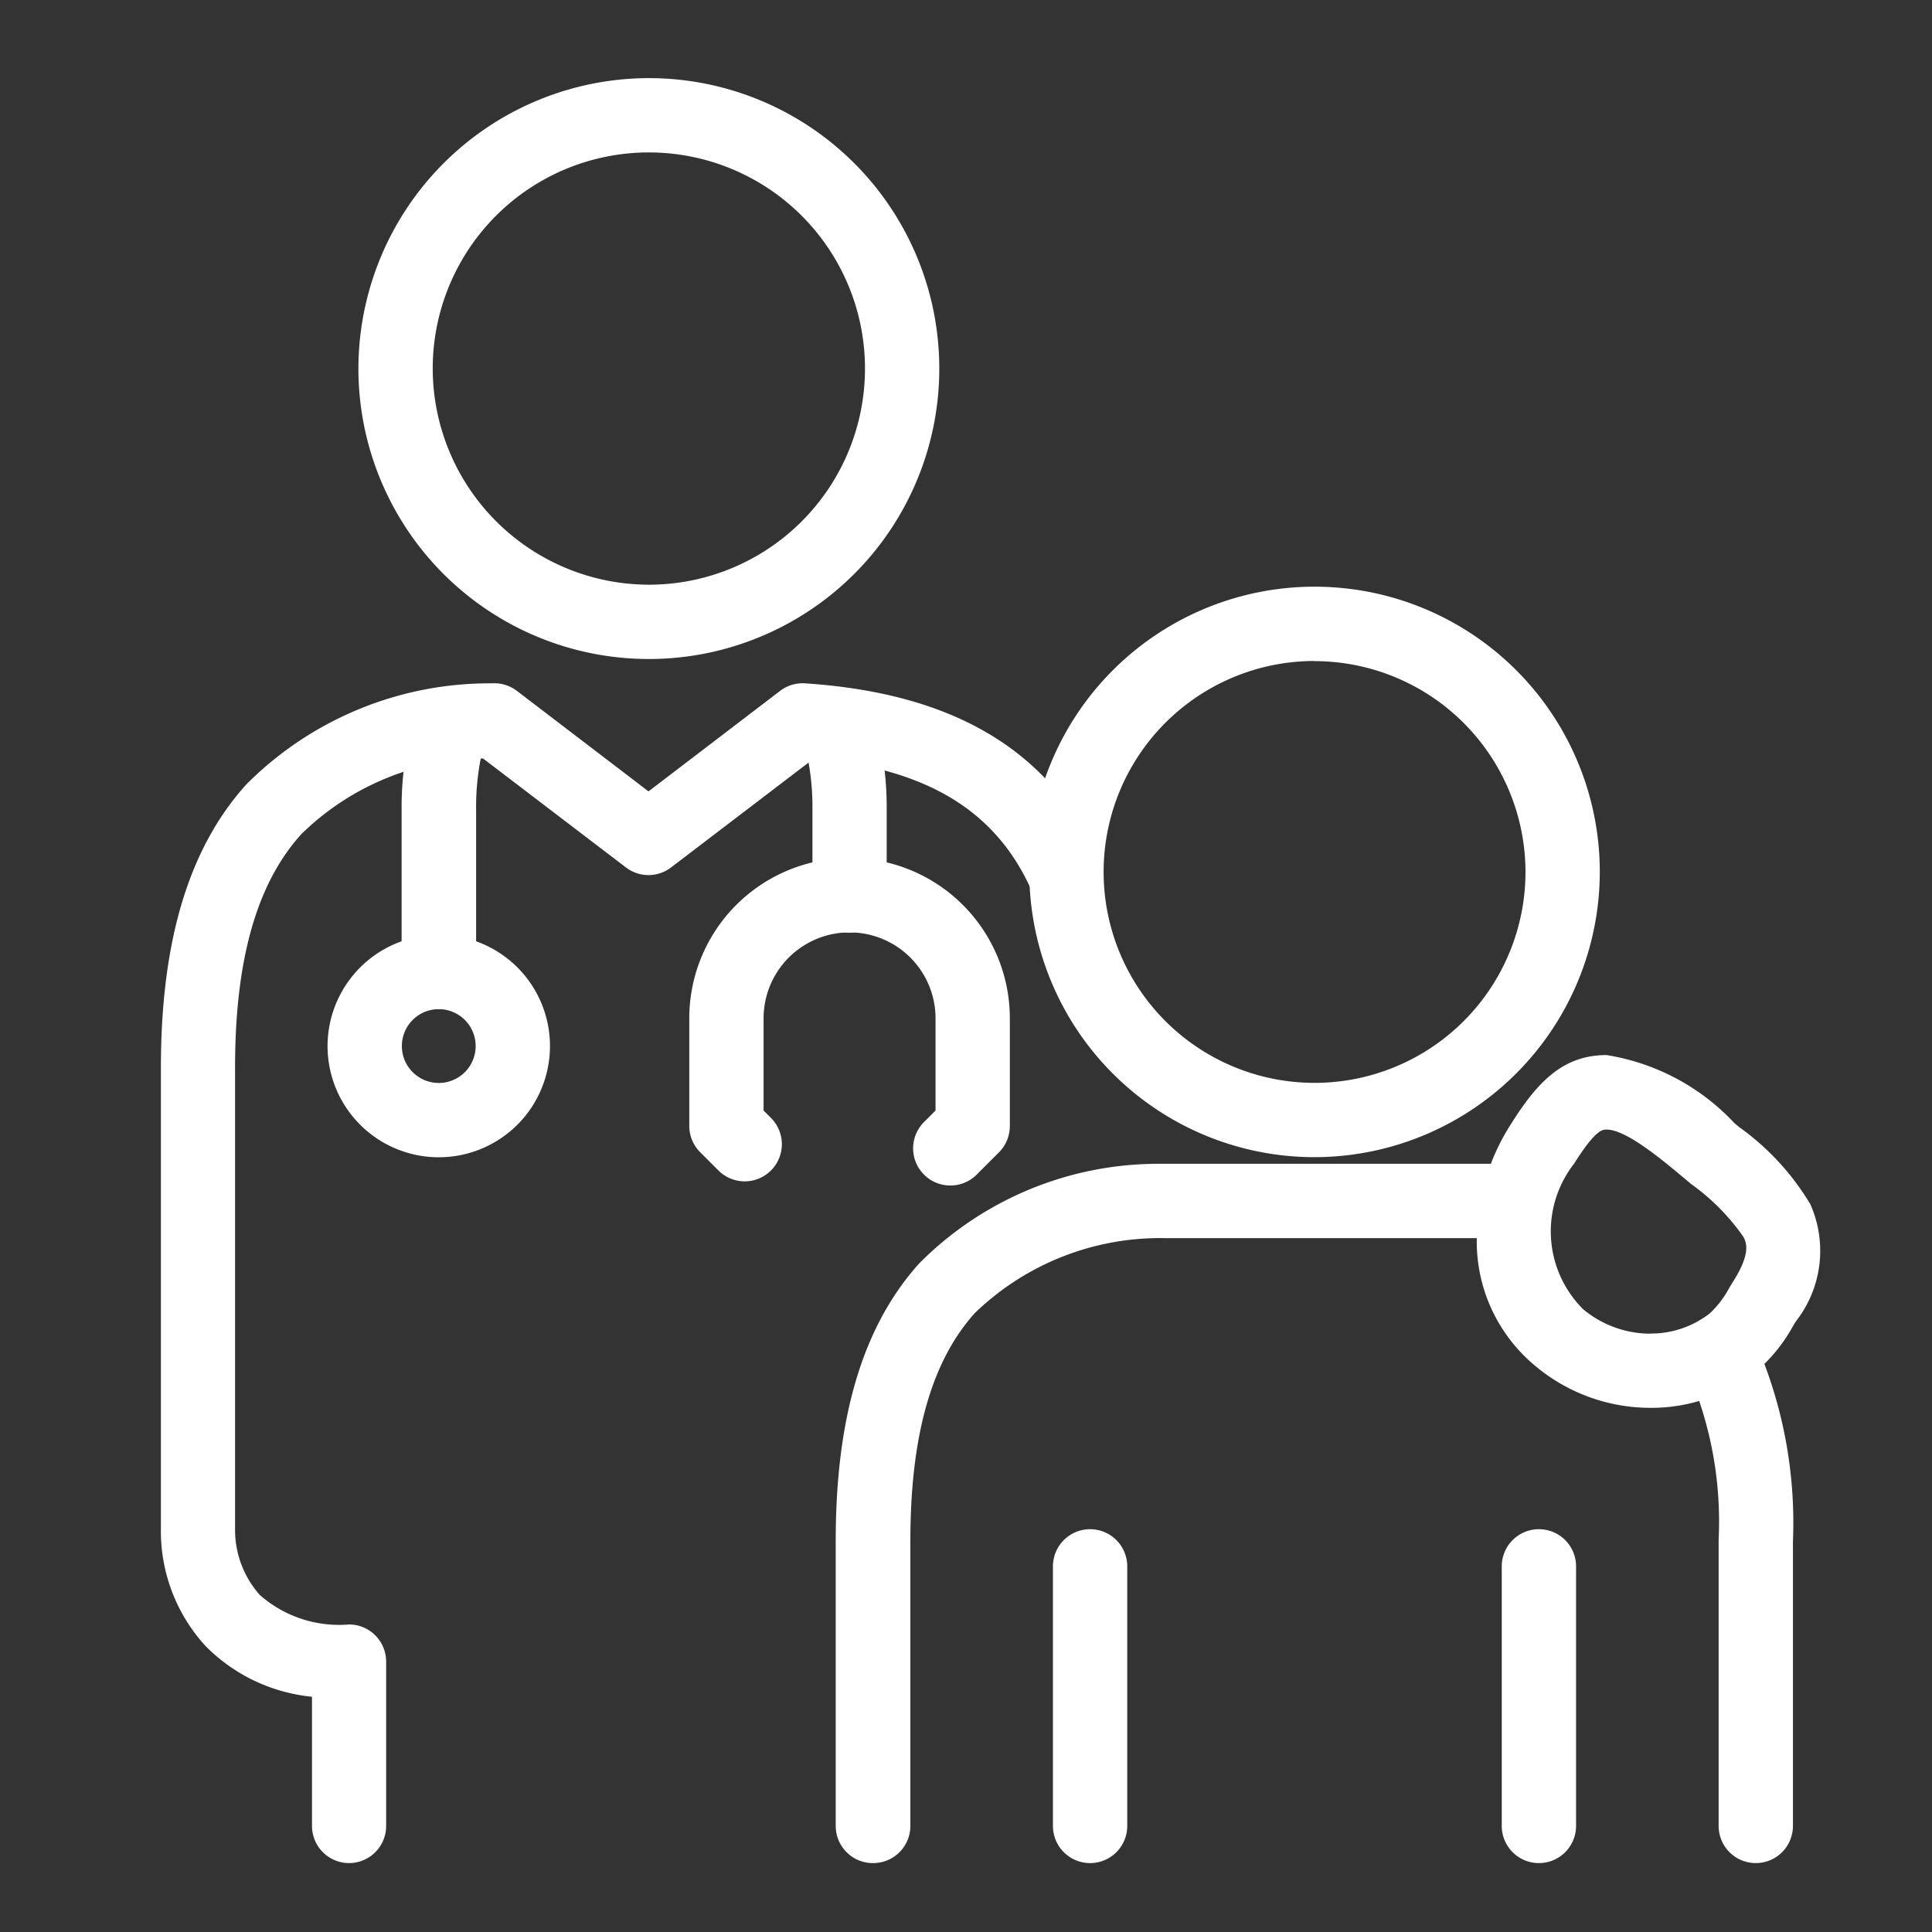
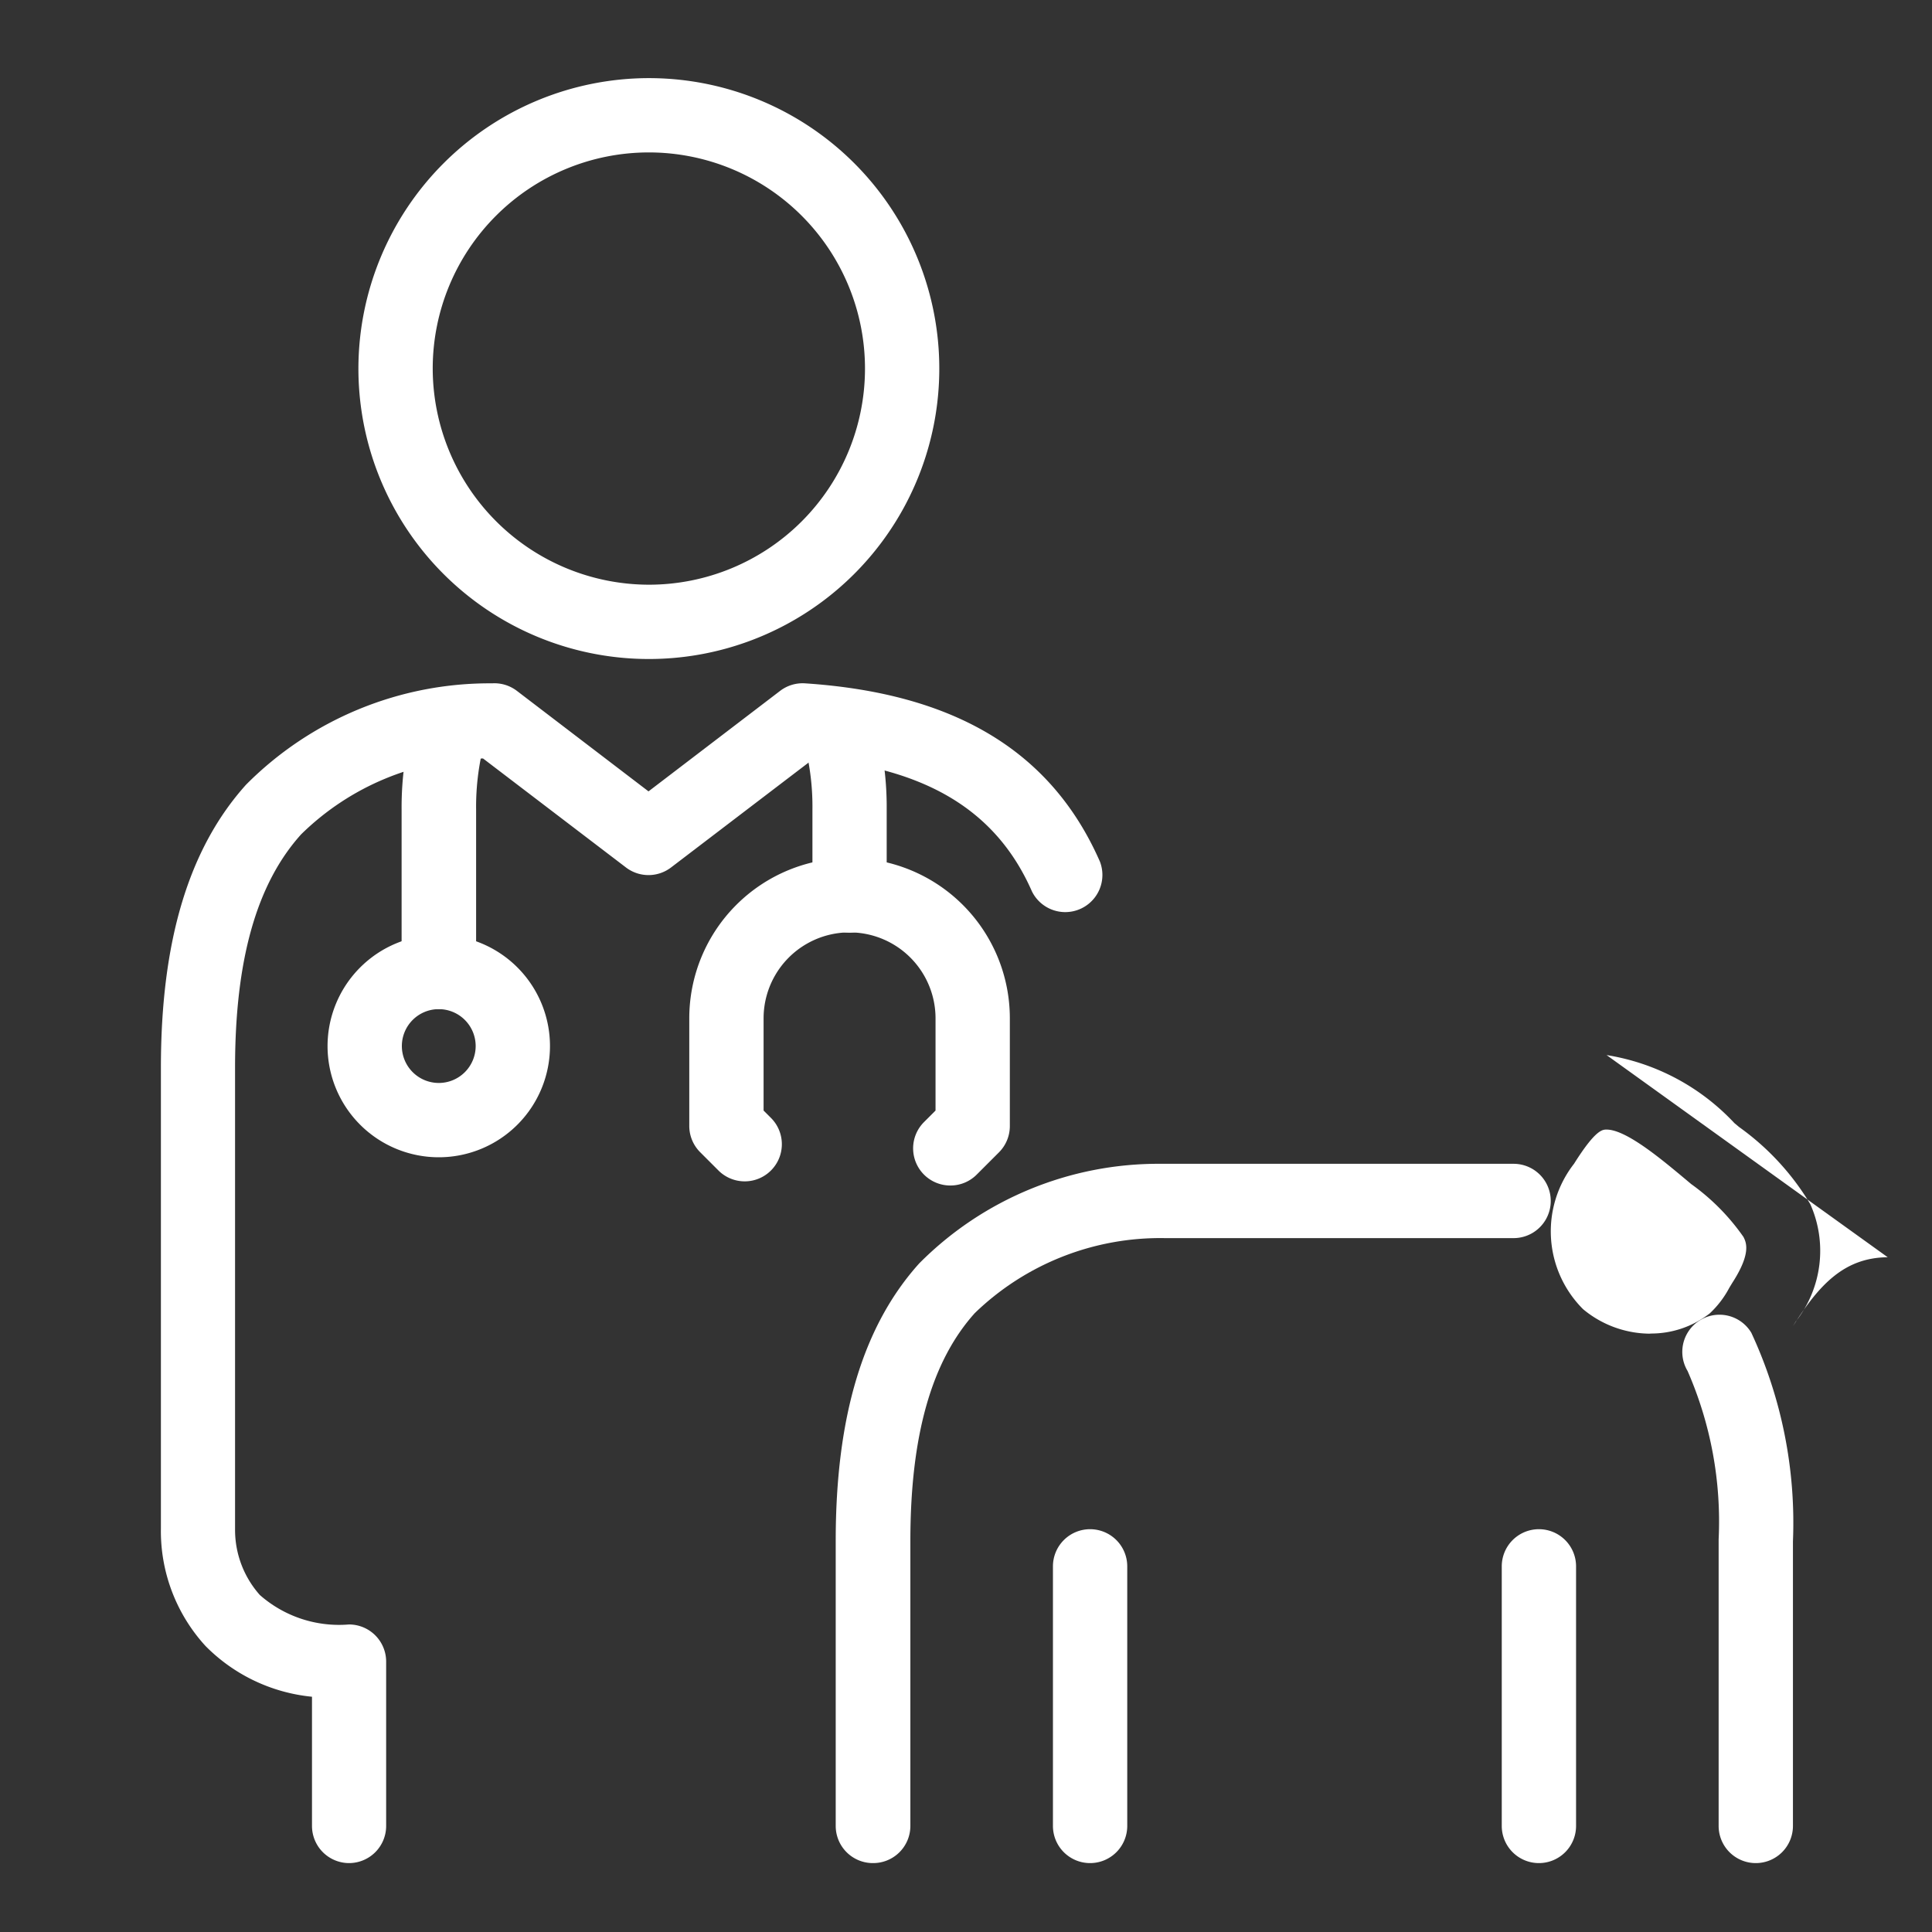
<svg xmlns="http://www.w3.org/2000/svg" width="39" height="39" viewBox="0 0 39 39">
  <rect x="0" y="0" width="39" height="39" fill="#333333" stroke="none" />
  <g transform="translate(-38 -732)">
    <g transform="translate(-92.773 492.455)">
      <path d="M159.4,294.856a.75.75,0,0,1-.75-.75V288.35c0-2.508.552-4.341,1.686-5.6a6.8,6.8,0,0,1,4.876-2.01l.049,0h7.073a.75.75,0,1,1,0,1.5H165.29a5.386,5.386,0,0,0-3.833,1.514c-.876.975-1.3,2.48-1.3,4.6v5.756A.75.75,0,0,1,159.4,294.856Z" transform="translate(-11.007 -17.702)" fill="#fff" />
-       <path d="M184.66,276.776a4.5,4.5,0,0,1,2.579,1.372l.094.079a5.189,5.189,0,0,1,1.439,1.558,2.312,2.312,0,0,1-.292,2.368c-.019.029-.036.059-.056.093a3.294,3.294,0,0,1-.733.907,3.4,3.4,0,0,1-2.15.744,3.615,3.615,0,0,1-2.307-.835,3.261,3.261,0,0,1-1.192-2.386,4.341,4.341,0,0,1,.69-2.511c.537-.852,1.044-1.381,1.911-1.389Zm.882,5.621a1.925,1.925,0,0,0,1.2-.406,1.952,1.952,0,0,0,.393-.513c.03-.05.057-.095.08-.131.367-.578.263-.791.208-.9a4.42,4.42,0,0,0-1.055-1.067l-.094-.079c-.514-.43-1.219-1.021-1.615-1.021h0c-.082,0-.222,0-.656.69a2.219,2.219,0,0,0,.182,2.935A2.126,2.126,0,0,0,185.541,282.4Z" transform="translate(-21.456 -15.933)" fill="#fff" />
-       <path d="M171.465,271.2a5.758,5.758,0,1,1,5.761-5.76A5.765,5.765,0,0,1,171.465,271.2Zm0-10.016a4.258,4.258,0,1,0,4.261,4.256A4.261,4.261,0,0,0,171.465,261.187Z" transform="translate(-14.159 -8.296)" fill="#fff" />
+       <path d="M184.66,276.776a4.5,4.5,0,0,1,2.579,1.372l.094.079a5.189,5.189,0,0,1,1.439,1.558,2.312,2.312,0,0,1-.292,2.368c-.019.029-.036.059-.056.093c.537-.852,1.044-1.381,1.911-1.389Zm.882,5.621a1.925,1.925,0,0,0,1.2-.406,1.952,1.952,0,0,0,.393-.513c.03-.05.057-.095.08-.131.367-.578.263-.791.208-.9a4.42,4.42,0,0,0-1.055-1.067l-.094-.079c-.514-.43-1.219-1.021-1.615-1.021h0c-.082,0-.222,0-.656.69a2.219,2.219,0,0,0,.182,2.935A2.126,2.126,0,0,0,185.541,282.4Z" transform="translate(-21.456 -15.933)" fill="#fff" />
      <path d="M147.09,241.122a5.863,5.863,0,1,1-5.863,5.861A5.87,5.87,0,0,1,147.09,241.122Zm0,10.226a4.363,4.363,0,1,0-4.363-4.365A4.371,4.371,0,0,0,147.09,251.348Z" transform="translate(-3.219 0)" fill="#fff" />
      <path d="M142.346,272.388a2.245,2.245,0,1,1-2.245,2.245A2.248,2.248,0,0,1,142.346,272.388Zm0,2.99a.745.745,0,1,0-.745-.745A.746.746,0,0,0,142.346,275.378Z" transform="translate(-2.716 -13.972)" fill="#fff" />
      <path d="M158.572,276.2a.75.75,0,0,1-.531-1.28l.233-.233v-1.861a1.735,1.735,0,1,0-3.471,0v1.861l.158.158a.75.75,0,0,1-1.06,1.061l-.378-.378a.75.75,0,0,1-.22-.531v-2.172a3.235,3.235,0,1,1,6.471,0V275a.75.75,0,0,1-.219.53l-.452.452A.748.748,0,0,1,158.572,276.2Z" transform="translate(-8.616 -12.724)" fill="#fff" />
      <path d="M158.348,267.556v-1.731a5.954,5.954,0,0,0-.246-1.722" transform="translate(-10.425 -9.934)" fill="rgba(0,0,0,0)" />
      <path d="M158.348,268.306a.75.75,0,0,1-.75-.75v-1.731a5.019,5.019,0,0,0-.191-1.44.75.75,0,1,1,1.39-.564,6.476,6.476,0,0,1,.3,2v1.731A.75.75,0,0,1,158.348,268.306Z" transform="translate(-10.425 -9.934)" fill="#fff" />
      <path d="M143.554,269.112v-3.276a6.018,6.018,0,0,1,.24-1.708" transform="translate(-3.924 -9.946)" fill="rgba(0,0,0,0)" />
      <path d="M143.554,269.862a.75.75,0,0,1-.75-.75v-3.276a6.543,6.543,0,0,1,.292-1.983.75.75,0,1,1,1.4.551,5.085,5.085,0,0,0-.188,1.433v3.275A.75.75,0,0,1,143.554,269.862Z" transform="translate(-3.924 -9.946)" fill="#fff" />
      <path d="M0,5.99a.75.75,0,0,1-.75-.75V0A.75.75,0,0,1,0-.75.75.75,0,0,1,.75,0V5.24A.75.75,0,0,1,0,5.99Z" transform="translate(152.778 271.164)" fill="#fff" />
      <path d="M0,5.99a.75.75,0,0,1-.75-.75V0A.75.75,0,0,1,0-.75.75.75,0,0,1,.75,0V5.24A.75.75,0,0,1,0,5.99Z" transform="translate(161.838 271.164)" fill="#fff" />
      <path d="M137.821,287.025a.75.75,0,0,1-.75-.75v-2.608a3.5,3.5,0,0,1-2.15-1.025,3.435,3.435,0,0,1-.9-2.376v-9.3c0-2.556.562-4.423,1.718-5.709a6.929,6.929,0,0,1,4.968-2.047.749.749,0,0,1,.5.152l2.657,2.029,2.657-2.029a.749.749,0,0,1,.5-.152c3.031.2,4.979,1.374,5.956,3.6a.75.75,0,0,1-1.373.6c-.712-1.621-2.115-2.478-4.4-2.683l-2.885,2.2a.75.75,0,0,1-.91,0l-2.885-2.2a5.342,5.342,0,0,0-3.673,1.532c-.9,1-1.333,2.538-1.333,4.707v9.311c0,.016,0,.021,0,.036a1.978,1.978,0,0,0,.5,1.3,2.419,2.419,0,0,0,1.8.595.75.75,0,0,1,.75.75v3.31A.75.75,0,0,1,137.821,287.025Z" transform="translate(0 -9.871)" fill="#fff" />
      <path d="M191.026,296.572v-5.756a8.493,8.493,0,0,0-.733-3.813" transform="translate(-24.81 -20.168)" fill="rgba(0,0,0,0)" />
      <path d="M191.026,297.322a.75.75,0,0,1-.75-.75v-5.756q0-.014,0-.028a7.575,7.575,0,0,0-.627-3.4.75.75,0,0,1,1.287-.771,9.1,9.1,0,0,1,.84,4.211v5.743A.75.75,0,0,1,191.026,297.322Z" transform="translate(-24.81 -20.168)" fill="#fff" />
    </g>
    <path d="M1,1V38H38V1H1M0,0H39V39H0Z" transform="translate(38 732)" fill="#fff" opacity="0" />
  </g>
</svg>